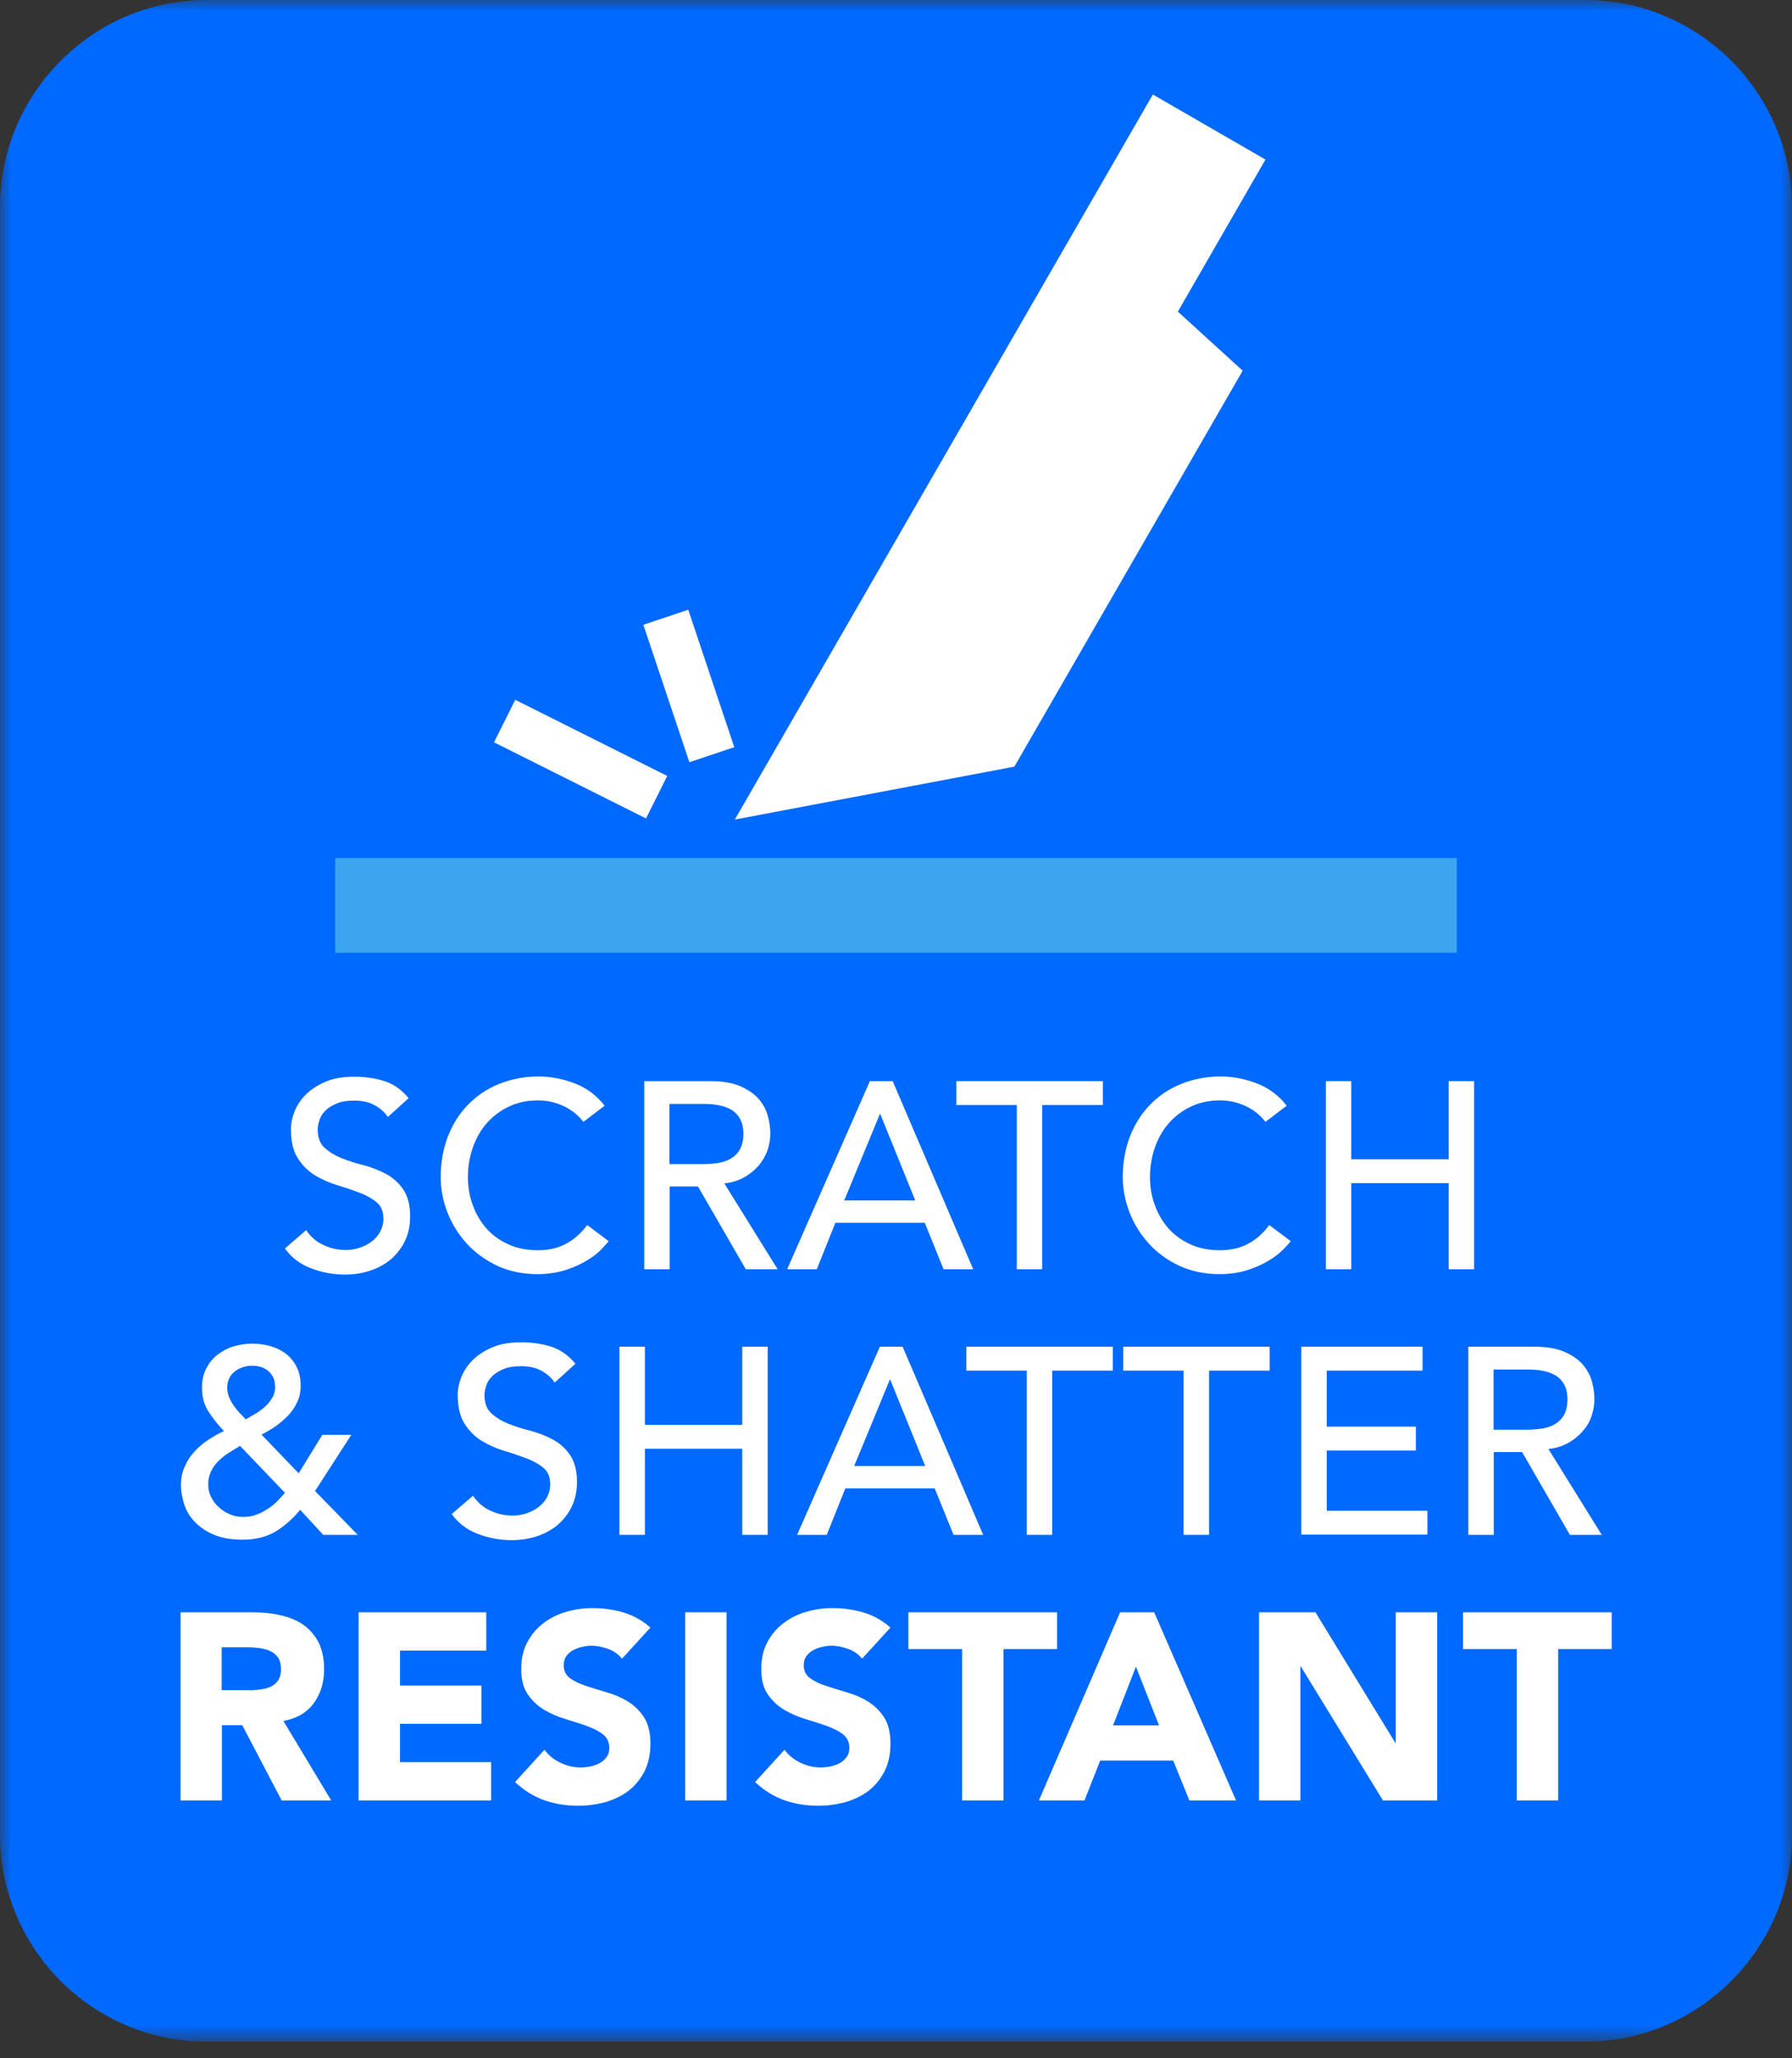
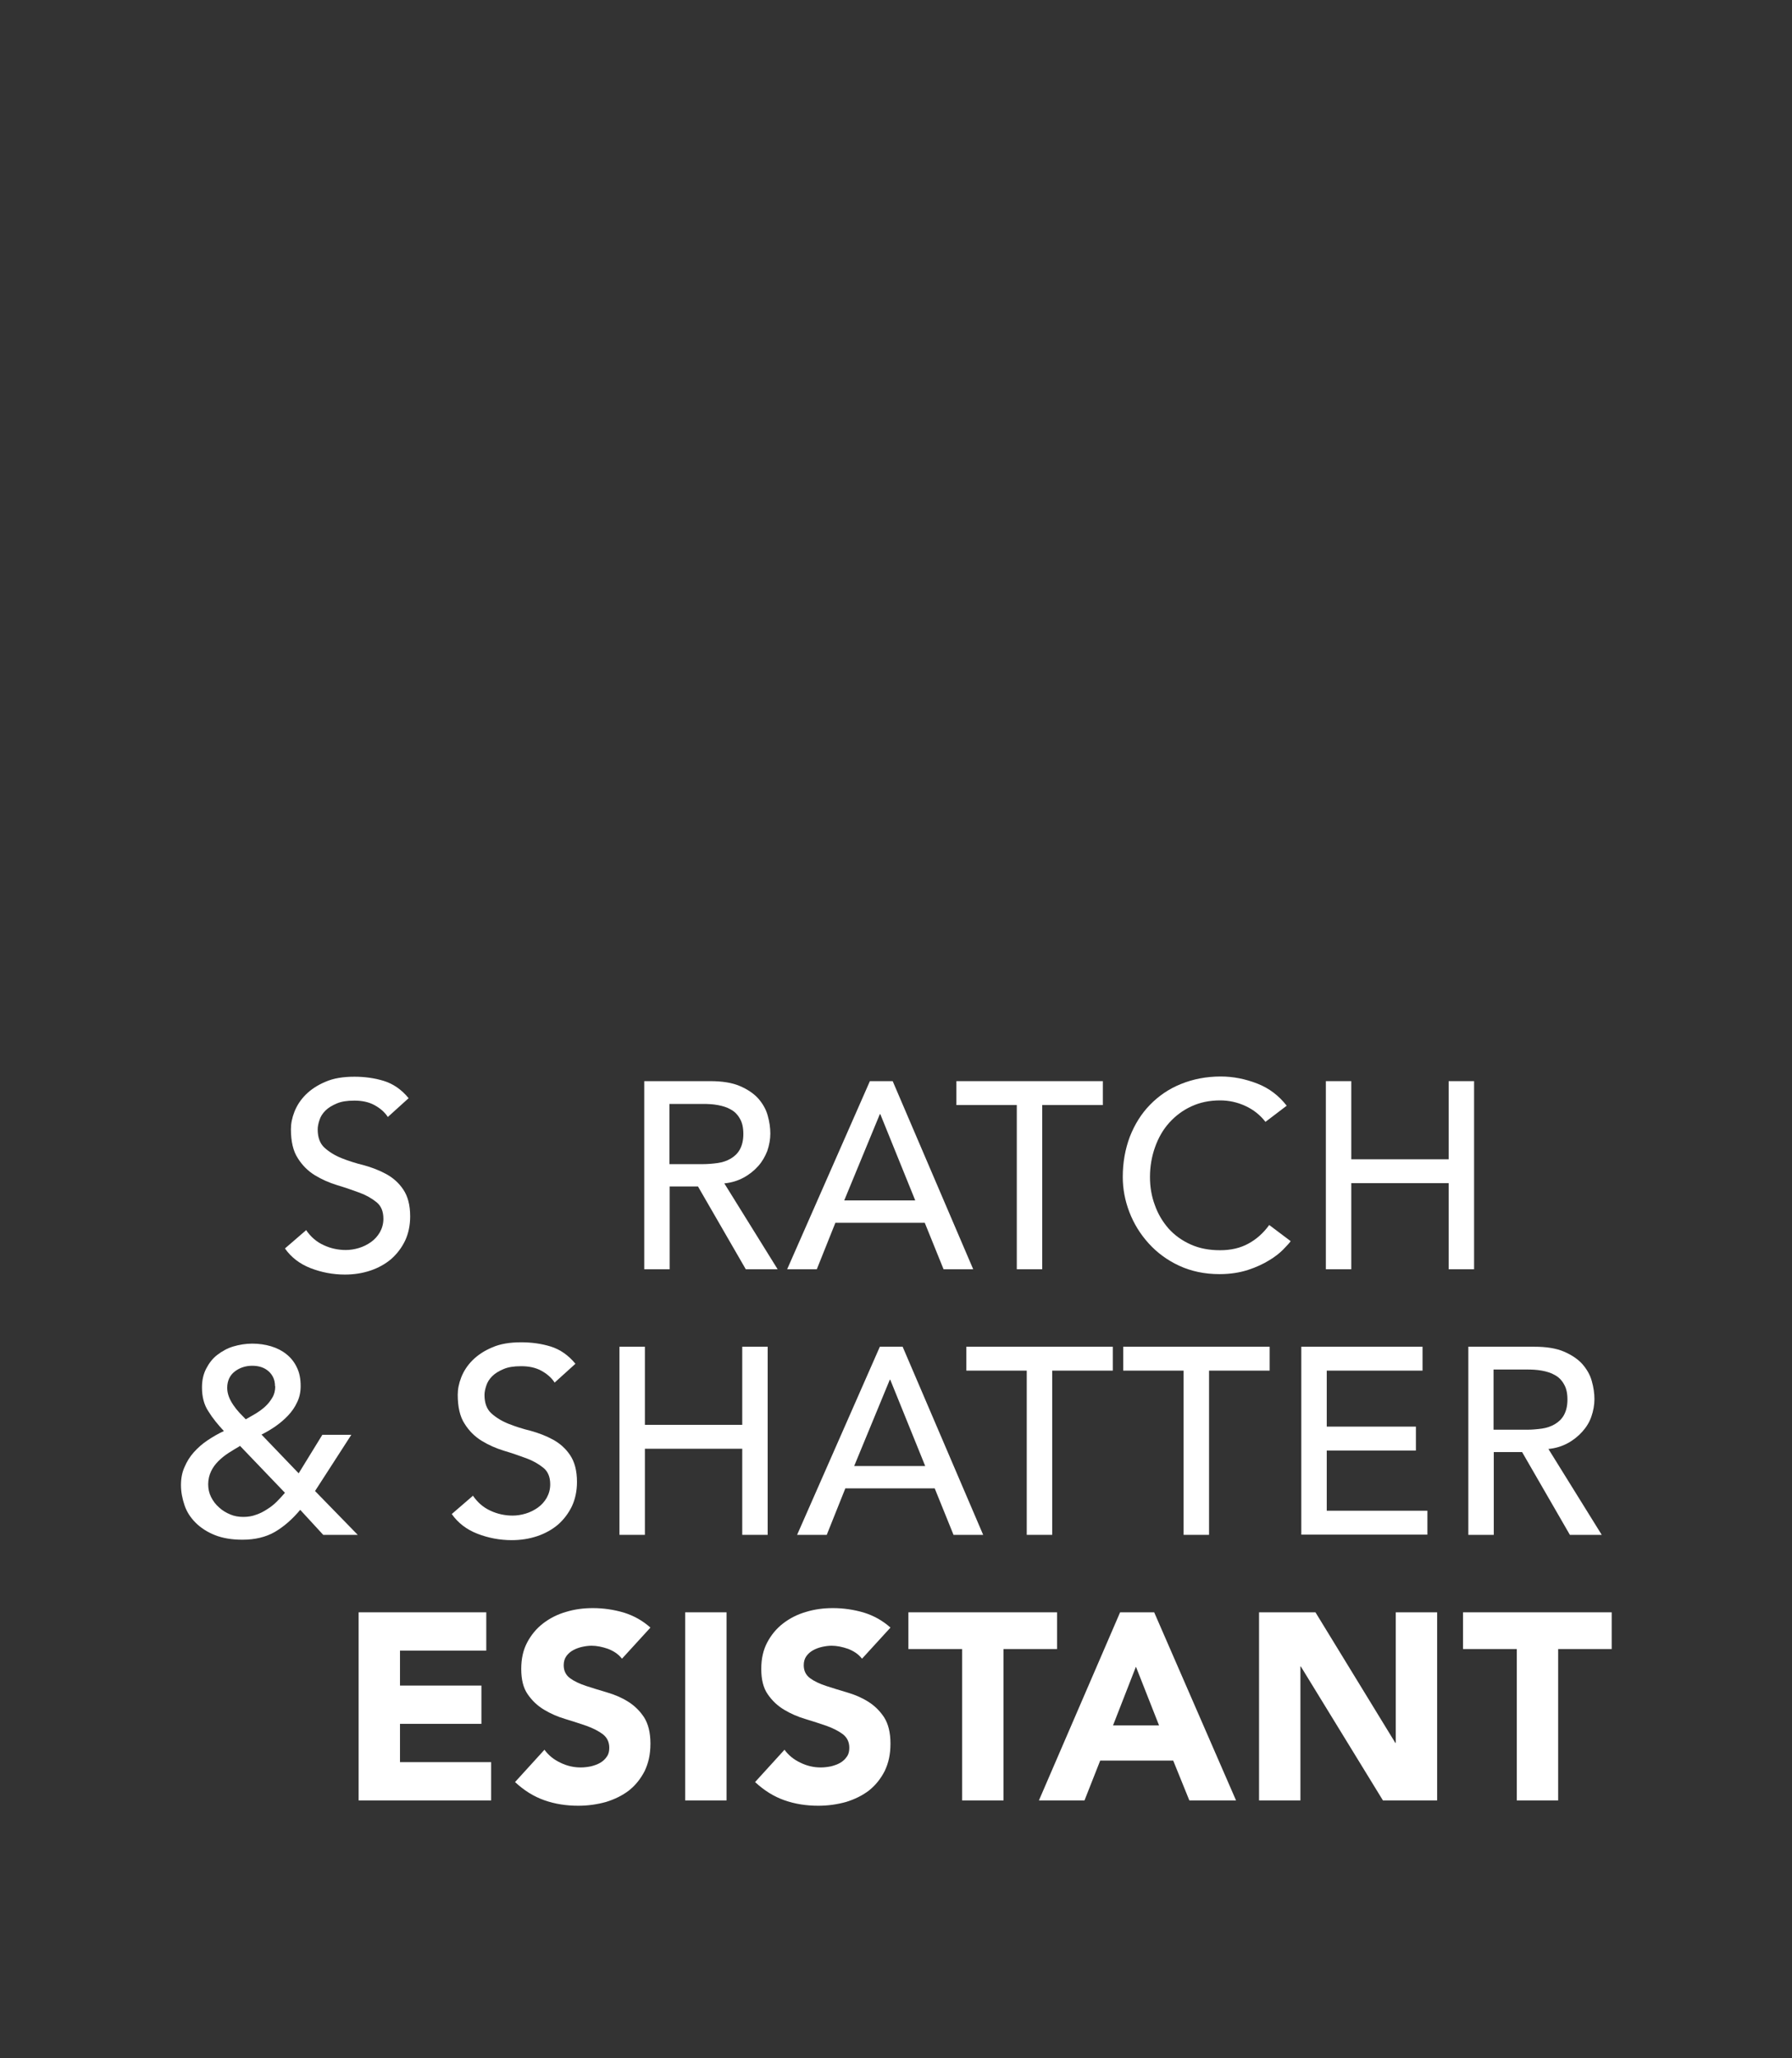
<svg xmlns="http://www.w3.org/2000/svg" width="81" height="93" viewBox="0 0 81 93" fill="none">
  <rect x="0" y="0" width="81" height="93" fill="#333333" stroke="none" />
  <g id="Layer_1" clip-path="url(#clip0_2420_46)">
    <g id="Clip path group">
      <mask id="mask0_2420_46" style="mask-type:luminance" maskUnits="userSpaceOnUse" x="0" y="0" width="81" height="93">
        <g id="clippath">
-           <path id="Vector" d="M81 0H0V92.25H81V0Z" fill="white" />
-         </g>
+           </g>
      </mask>
      <g mask="url(#mask0_2420_46)">
        <g id="Group">
          <g id="Group_2">
            <path id="Vector_2" fill-rule="evenodd" clip-rule="evenodd" d="M9.33 0H71.66C74.22 0 76.56 1.05 78.25 2.74C79.94 4.44 81 6.77 81 9.34V82.91C81 85.48 79.95 87.81 78.25 89.51C76.56 91.2 74.23 92.25 71.66 92.25H9.33C6.77 92.25 4.43 91.2 2.74 89.51C1.05 87.81 0 85.47 0 82.91V9.34C0 6.78 1.05 4.44 2.75 2.74C4.44 1.05 6.77 0 9.33 0Z" fill="#0069FF" />
            <path id="Vector_3" fill-rule="evenodd" clip-rule="evenodd" d="M29.2 36.98L22.33 33.54L23.29 31.62L30.16 35.06L29.2 36.98ZM33.22 37.03L45.85 34.64L56.17 16.75L53.24 14.08L57.2 7.21L52.11 4.27C45.25 16.17 40.07 25.14 33.21 37.04L33.22 37.03ZM31.16 34.44L33.19 33.76L31.11 27.55L29.08 28.23L31.16 34.44Z" fill="white" />
            <path id="Vector_4" d="M65.85 38.77H15.15V43.05H65.85V38.77Z" fill="#3BA6EF" />
          </g>
        </g>
      </g>
    </g>
    <g id="Group_3">
      <path id="Vector_5" d="M13.83 55.57C14.04 55.88 14.3 56.11 14.63 56.26C14.95 56.41 15.29 56.48 15.63 56.48C15.82 56.48 16.02 56.45 16.22 56.39C16.42 56.33 16.6 56.24 16.77 56.12C16.94 56 17.07 55.85 17.17 55.68C17.27 55.5 17.33 55.3 17.33 55.07C17.33 54.74 17.23 54.49 17.02 54.32C16.81 54.15 16.55 54 16.25 53.89C15.95 53.78 15.61 53.66 15.24 53.55C14.88 53.44 14.54 53.29 14.23 53.1C13.92 52.91 13.66 52.65 13.46 52.33C13.25 52.01 13.15 51.57 13.15 51.02C13.15 50.77 13.2 50.51 13.31 50.23C13.42 49.95 13.59 49.69 13.82 49.46C14.05 49.23 14.35 49.03 14.71 48.88C15.07 48.72 15.51 48.65 16.02 48.65C16.48 48.65 16.93 48.71 17.35 48.84C17.77 48.97 18.15 49.23 18.47 49.62L17.53 50.47C17.39 50.25 17.18 50.07 16.92 49.93C16.66 49.79 16.36 49.73 16.02 49.73C15.68 49.73 15.43 49.77 15.22 49.86C15.01 49.95 14.84 50.05 14.71 50.18C14.58 50.31 14.49 50.45 14.44 50.61C14.39 50.76 14.36 50.9 14.36 51.03C14.36 51.39 14.46 51.67 14.67 51.86C14.88 52.05 15.14 52.21 15.44 52.33C15.74 52.45 16.08 52.56 16.45 52.65C16.81 52.75 17.15 52.88 17.46 53.05C17.77 53.22 18.03 53.45 18.23 53.75C18.43 54.05 18.54 54.44 18.54 54.96C18.54 55.37 18.46 55.74 18.31 56.06C18.15 56.39 17.94 56.66 17.68 56.89C17.42 57.11 17.1 57.29 16.74 57.41C16.38 57.53 16 57.59 15.59 57.59C15.05 57.59 14.53 57.49 14.04 57.3C13.55 57.11 13.16 56.81 12.88 56.41L13.83 55.59V55.57Z" fill="white" />
-       <path id="Vector_6" d="M26.37 50.69C26.13 50.38 25.83 50.14 25.46 49.97C25.09 49.8 24.71 49.72 24.32 49.72C23.84 49.72 23.41 49.81 23.02 49.99C22.63 50.17 22.3 50.42 22.02 50.73C21.74 51.04 21.53 51.41 21.38 51.83C21.23 52.25 21.15 52.7 21.15 53.18C21.15 53.63 21.22 54.05 21.37 54.45C21.51 54.85 21.72 55.2 21.99 55.51C22.26 55.81 22.59 56.05 22.99 56.23C23.39 56.41 23.83 56.49 24.32 56.49C24.81 56.49 25.24 56.39 25.6 56.19C25.97 55.99 26.28 55.71 26.54 55.35L27.51 56.08C27.45 56.17 27.33 56.29 27.17 56.46C27.01 56.63 26.8 56.79 26.53 56.95C26.27 57.11 25.95 57.26 25.58 57.38C25.21 57.5 24.78 57.57 24.29 57.57C23.62 57.57 23.01 57.44 22.47 57.19C21.93 56.93 21.47 56.6 21.09 56.18C20.71 55.76 20.42 55.29 20.22 54.77C20.02 54.25 19.92 53.72 19.92 53.18C19.92 52.52 20.03 51.92 20.24 51.36C20.46 50.8 20.76 50.32 21.15 49.92C21.54 49.52 22 49.2 22.55 48.98C23.1 48.76 23.69 48.64 24.35 48.64C24.91 48.64 25.46 48.75 26 48.96C26.54 49.17 26.98 49.51 27.33 49.96L26.37 50.69Z" fill="white" />
      <path id="Vector_7" d="M29.11 48.85H32.1C32.64 48.85 33.09 48.92 33.44 49.07C33.79 49.22 34.07 49.41 34.27 49.63C34.47 49.86 34.62 50.11 34.7 50.4C34.78 50.68 34.82 50.96 34.82 51.22C34.82 51.48 34.77 51.75 34.68 52.01C34.58 52.26 34.45 52.49 34.27 52.69C34.09 52.89 33.87 53.07 33.61 53.21C33.35 53.35 33.06 53.44 32.74 53.47L35.15 57.35H33.71L31.55 53.61H30.27V57.35H29.12V48.85H29.11ZM30.26 52.6H31.77C31.99 52.6 32.22 52.58 32.44 52.55C32.66 52.52 32.86 52.45 33.03 52.35C33.2 52.25 33.34 52.12 33.44 51.94C33.54 51.76 33.6 51.53 33.6 51.24C33.6 50.95 33.55 50.72 33.44 50.54C33.34 50.36 33.2 50.22 33.03 50.13C32.86 50.03 32.66 49.97 32.44 49.93C32.22 49.89 32 49.88 31.77 49.88H30.26V52.62V52.6Z" fill="white" />
      <path id="Vector_8" d="M39.31 48.85H40.35L43.99 57.35H42.65L41.8 55.25H37.76L36.92 57.35H35.58L39.32 48.85H39.31ZM41.37 54.24L39.79 50.34H39.77L38.16 54.24H41.38H41.37Z" fill="white" />
      <path id="Vector_9" d="M45.97 49.93H43.23V48.85H49.85V49.93H47.11V57.35H45.96V49.93H45.97Z" fill="white" />
      <path id="Vector_10" d="M57.2 50.69C56.96 50.38 56.66 50.14 56.29 49.97C55.92 49.8 55.54 49.72 55.15 49.72C54.67 49.72 54.24 49.81 53.85 49.99C53.46 50.17 53.13 50.42 52.85 50.73C52.57 51.04 52.36 51.41 52.21 51.83C52.06 52.25 51.98 52.7 51.98 53.18C51.98 53.63 52.05 54.05 52.2 54.45C52.34 54.85 52.55 55.2 52.82 55.51C53.09 55.81 53.42 56.05 53.82 56.23C54.22 56.41 54.66 56.49 55.15 56.49C55.64 56.49 56.07 56.39 56.43 56.19C56.8 55.99 57.11 55.71 57.37 55.35L58.34 56.08C58.28 56.17 58.16 56.29 58 56.46C57.84 56.62 57.63 56.79 57.36 56.95C57.1 57.11 56.78 57.26 56.41 57.38C56.04 57.5 55.61 57.57 55.12 57.57C54.45 57.57 53.84 57.44 53.3 57.19C52.76 56.94 52.3 56.6 51.92 56.18C51.54 55.76 51.25 55.29 51.05 54.77C50.85 54.25 50.75 53.72 50.75 53.18C50.75 52.52 50.86 51.92 51.07 51.36C51.29 50.8 51.59 50.32 51.98 49.92C52.37 49.52 52.83 49.2 53.38 48.98C53.92 48.76 54.52 48.64 55.18 48.64C55.74 48.64 56.29 48.75 56.83 48.96C57.37 49.17 57.81 49.51 58.16 49.96L57.2 50.69Z" fill="white" />
      <path id="Vector_11" d="M59.93 48.85H61.08V52.38H65.48V48.85H66.63V57.35H65.48V53.46H61.08V57.35H59.93V48.85Z" fill="white" />
      <path id="Vector_12" d="M16.16 69.35H14.61L13.57 68.22C13.21 68.65 12.83 68.98 12.42 69.22C12.02 69.45 11.53 69.57 10.96 69.57C10.48 69.57 10.06 69.5 9.71 69.36C9.36 69.22 9.07 69.03 8.84 68.8C8.61 68.57 8.44 68.31 8.34 68.01C8.24 67.71 8.18 67.42 8.18 67.1C8.18 66.8 8.23 66.53 8.34 66.29C8.44 66.05 8.58 65.82 8.76 65.62C8.94 65.42 9.14 65.24 9.38 65.08C9.62 64.92 9.86 64.78 10.12 64.66C9.85 64.37 9.61 64.08 9.42 63.77C9.22 63.47 9.13 63.11 9.13 62.69C9.13 62.37 9.19 62.09 9.32 61.84C9.45 61.59 9.61 61.38 9.82 61.22C10.03 61.06 10.27 60.92 10.54 60.84C10.81 60.76 11.1 60.71 11.4 60.71C11.7 60.71 11.98 60.75 12.25 60.83C12.52 60.91 12.75 61.03 12.95 61.19C13.15 61.35 13.31 61.55 13.42 61.79C13.54 62.03 13.59 62.31 13.59 62.63C13.59 62.89 13.54 63.14 13.43 63.36C13.33 63.58 13.19 63.78 13.02 63.96C12.85 64.14 12.66 64.3 12.46 64.44C12.26 64.58 12.04 64.71 11.82 64.82L13.5 66.57L14.57 64.83H15.88L14.24 67.37L16.17 69.35H16.16ZM10.84 65.34C10.67 65.44 10.5 65.54 10.33 65.65C10.16 65.76 10 65.89 9.87 66.02C9.73 66.16 9.62 66.31 9.54 66.48C9.46 66.65 9.41 66.85 9.41 67.06C9.41 67.27 9.45 67.46 9.54 67.64C9.63 67.82 9.75 67.98 9.9 68.11C10.05 68.25 10.22 68.35 10.41 68.43C10.6 68.51 10.8 68.54 11 68.54C11.2 68.54 11.4 68.51 11.58 68.44C11.76 68.38 11.93 68.29 12.08 68.19C12.24 68.09 12.38 67.98 12.51 67.85C12.64 67.72 12.76 67.59 12.88 67.45L10.83 65.31L10.84 65.34ZM12.43 62.63C12.43 62.35 12.33 62.13 12.14 61.96C11.95 61.79 11.7 61.71 11.4 61.71C11.1 61.71 10.83 61.8 10.61 61.97C10.39 62.14 10.27 62.39 10.27 62.71C10.27 62.85 10.3 62.99 10.35 63.12C10.4 63.25 10.47 63.37 10.55 63.49C10.63 63.61 10.72 63.72 10.82 63.83C10.92 63.93 11.01 64.03 11.11 64.13C11.25 64.05 11.4 63.96 11.56 63.87C11.72 63.77 11.86 63.67 11.99 63.55C12.12 63.43 12.22 63.3 12.31 63.15C12.4 63 12.44 62.83 12.44 62.64L12.43 62.63Z" fill="white" />
      <path id="Vector_13" d="M21.37 67.57C21.58 67.88 21.84 68.11 22.17 68.26C22.49 68.41 22.83 68.48 23.17 68.48C23.36 68.48 23.56 68.45 23.76 68.39C23.96 68.33 24.14 68.24 24.31 68.12C24.48 68 24.61 67.85 24.71 67.68C24.81 67.5 24.87 67.3 24.87 67.07C24.87 66.74 24.77 66.49 24.56 66.32C24.35 66.15 24.09 66 23.79 65.89C23.49 65.78 23.15 65.66 22.78 65.55C22.42 65.44 22.08 65.29 21.77 65.1C21.46 64.91 21.2 64.65 21 64.33C20.79 64.01 20.69 63.57 20.69 63.02C20.69 62.77 20.74 62.51 20.85 62.23C20.96 61.95 21.13 61.69 21.36 61.46C21.59 61.23 21.89 61.03 22.25 60.88C22.61 60.72 23.05 60.65 23.56 60.65C24.02 60.65 24.47 60.71 24.89 60.84C25.31 60.97 25.69 61.23 26.01 61.62L25.07 62.47C24.93 62.25 24.72 62.07 24.46 61.93C24.2 61.79 23.9 61.73 23.56 61.73C23.22 61.73 22.97 61.77 22.76 61.86C22.55 61.95 22.38 62.05 22.25 62.18C22.12 62.31 22.03 62.45 21.98 62.61C21.93 62.76 21.9 62.9 21.9 63.03C21.9 63.39 22 63.67 22.21 63.86C22.42 64.05 22.68 64.21 22.98 64.33C23.28 64.45 23.62 64.56 23.99 64.65C24.35 64.75 24.69 64.88 25 65.05C25.31 65.22 25.57 65.45 25.77 65.75C25.97 66.05 26.08 66.44 26.08 66.96C26.08 67.37 26 67.74 25.85 68.06C25.69 68.39 25.48 68.66 25.22 68.89C24.96 69.11 24.64 69.29 24.28 69.41C23.92 69.53 23.54 69.59 23.13 69.59C22.59 69.59 22.07 69.49 21.58 69.3C21.09 69.11 20.7 68.81 20.42 68.41L21.37 67.59V67.57Z" fill="white" />
      <path id="Vector_14" d="M28 60.85H29.15V64.38H33.55V60.85H34.7V69.35H33.55V65.46H29.15V69.35H28V60.85Z" fill="white" />
      <path id="Vector_15" d="M39.76 60.85H40.8L44.44 69.35H43.1L42.25 67.25H38.21L37.37 69.35H36.03L39.77 60.85H39.76ZM41.82 66.24L40.24 62.34H40.22L38.61 66.24H41.83H41.82Z" fill="white" />
      <path id="Vector_16" d="M46.42 61.93H43.68V60.85H50.3V61.93H47.56V69.35H46.41V61.93H46.42Z" fill="white" />
      <path id="Vector_17" d="M53.51 61.93H50.77V60.85H57.39V61.93H54.65V69.35H53.5V61.93H53.51Z" fill="white" />
      <path id="Vector_18" d="M58.82 60.85H64.3V61.93H59.97V64.46H64V65.54H59.97V68.26H64.52V69.34H58.82V60.84V60.85Z" fill="white" />
      <path id="Vector_19" d="M66.36 60.85H69.35C69.89 60.85 70.34 60.92 70.69 61.07C71.04 61.22 71.32 61.41 71.52 61.63C71.72 61.86 71.87 62.11 71.95 62.4C72.03 62.68 72.07 62.96 72.07 63.22C72.07 63.48 72.02 63.75 71.93 64.01C71.84 64.27 71.7 64.49 71.52 64.69C71.34 64.89 71.12 65.07 70.86 65.21C70.6 65.35 70.31 65.44 69.99 65.47L72.4 69.35H70.96L68.8 65.61H67.52V69.35H66.37V60.85H66.36ZM67.51 64.6H69.02C69.24 64.6 69.47 64.58 69.69 64.55C69.91 64.52 70.11 64.45 70.28 64.35C70.45 64.25 70.59 64.12 70.69 63.94C70.79 63.76 70.85 63.53 70.85 63.24C70.85 62.95 70.8 62.72 70.69 62.54C70.59 62.36 70.45 62.22 70.28 62.13C70.11 62.03 69.91 61.97 69.69 61.93C69.47 61.89 69.25 61.88 69.02 61.88H67.51V64.62V64.6Z" fill="white" />
-       <path id="Vector_20" d="M8.15 72.85H11.44C11.87 72.85 12.28 72.89 12.67 72.98C13.06 73.07 13.4 73.2 13.69 73.4C13.98 73.6 14.21 73.86 14.39 74.19C14.56 74.52 14.65 74.94 14.65 75.43C14.65 76.03 14.49 76.54 14.18 76.96C13.87 77.38 13.41 77.65 12.81 77.76L14.97 81.35H12.73L10.95 77.95H10.03V81.35H8.16V72.85H8.15ZM10.03 76.37H11.13C11.3 76.37 11.48 76.37 11.66 76.35C11.84 76.33 12.02 76.3 12.17 76.24C12.32 76.18 12.45 76.09 12.55 75.96C12.65 75.83 12.7 75.65 12.7 75.42C12.7 75.2 12.66 75.03 12.57 74.9C12.48 74.77 12.37 74.67 12.23 74.61C12.09 74.54 11.94 74.5 11.76 74.47C11.58 74.45 11.41 74.43 11.24 74.43H10.02V76.36L10.03 76.37Z" fill="white" />
      <path id="Vector_21" d="M16.21 72.85H21.98V74.58H18.08V76.16H21.76V77.89H18.08V79.62H22.2V81.35H16.21V72.85Z" fill="white" />
      <path id="Vector_22" d="M28.1 74.93C27.95 74.74 27.74 74.6 27.48 74.5C27.22 74.41 26.97 74.36 26.74 74.36C26.6 74.36 26.46 74.38 26.32 74.41C26.18 74.44 26.04 74.49 25.91 74.56C25.78 74.63 25.68 74.72 25.6 74.83C25.52 74.94 25.48 75.08 25.48 75.24C25.48 75.5 25.58 75.69 25.77 75.83C25.96 75.97 26.2 76.08 26.5 76.18C26.8 76.28 27.11 76.37 27.44 76.47C27.78 76.57 28.09 76.7 28.38 76.88C28.67 77.06 28.91 77.29 29.11 77.59C29.3 77.89 29.4 78.28 29.4 78.78C29.4 79.28 29.31 79.66 29.14 80.02C28.96 80.37 28.73 80.66 28.43 80.9C28.13 81.13 27.78 81.3 27.39 81.42C26.99 81.53 26.58 81.59 26.14 81.59C25.59 81.59 25.08 81.51 24.6 81.34C24.12 81.17 23.69 80.9 23.28 80.52L24.61 79.06C24.8 79.32 25.04 79.51 25.34 79.65C25.63 79.79 25.93 79.86 26.25 79.86C26.4 79.86 26.56 79.84 26.71 79.81C26.87 79.77 27.01 79.72 27.13 79.65C27.25 79.58 27.35 79.49 27.43 79.37C27.51 79.26 27.54 79.13 27.54 78.97C27.54 78.71 27.44 78.51 27.25 78.36C27.05 78.21 26.81 78.09 26.51 77.98C26.21 77.88 25.89 77.77 25.55 77.67C25.21 77.57 24.89 77.43 24.59 77.25C24.29 77.07 24.05 76.84 23.85 76.55C23.65 76.26 23.56 75.88 23.56 75.41C23.56 74.94 23.65 74.55 23.83 74.21C24.01 73.87 24.25 73.58 24.55 73.35C24.85 73.12 25.2 72.94 25.59 72.83C25.98 72.71 26.39 72.66 26.8 72.66C27.28 72.66 27.74 72.73 28.19 72.86C28.64 73 29.04 73.22 29.4 73.54L28.12 74.94L28.1 74.93Z" fill="white" />
      <path id="Vector_23" d="M30.97 72.85H32.84V81.35H30.97V72.85Z" fill="white" />
      <path id="Vector_24" d="M38.95 74.93C38.8 74.74 38.59 74.6 38.33 74.5C38.07 74.41 37.82 74.36 37.59 74.36C37.45 74.36 37.31 74.38 37.17 74.41C37.03 74.44 36.89 74.49 36.76 74.56C36.63 74.63 36.53 74.72 36.45 74.83C36.37 74.94 36.33 75.08 36.33 75.24C36.33 75.5 36.43 75.69 36.62 75.83C36.81 75.97 37.05 76.08 37.35 76.18C37.65 76.28 37.96 76.37 38.29 76.47C38.63 76.57 38.94 76.7 39.23 76.88C39.52 77.06 39.76 77.29 39.96 77.59C40.15 77.89 40.25 78.28 40.25 78.78C40.25 79.28 40.16 79.66 39.99 80.02C39.81 80.37 39.58 80.66 39.28 80.9C38.98 81.13 38.63 81.3 38.24 81.42C37.84 81.53 37.43 81.59 36.99 81.59C36.44 81.59 35.93 81.51 35.45 81.34C34.97 81.17 34.54 80.9 34.13 80.52L35.46 79.06C35.65 79.32 35.89 79.51 36.19 79.65C36.48 79.79 36.78 79.86 37.1 79.86C37.25 79.86 37.41 79.84 37.56 79.81C37.72 79.77 37.86 79.72 37.98 79.65C38.1 79.58 38.2 79.49 38.28 79.37C38.36 79.26 38.39 79.13 38.39 78.97C38.39 78.71 38.29 78.51 38.1 78.36C37.9 78.21 37.66 78.09 37.36 77.98C37.06 77.88 36.74 77.77 36.4 77.67C36.06 77.57 35.74 77.43 35.44 77.25C35.14 77.07 34.9 76.84 34.7 76.55C34.5 76.26 34.41 75.88 34.41 75.41C34.41 74.94 34.5 74.55 34.68 74.21C34.86 73.87 35.1 73.58 35.4 73.35C35.7 73.12 36.05 72.94 36.44 72.83C36.83 72.71 37.24 72.66 37.65 72.66C38.13 72.66 38.59 72.73 39.04 72.86C39.49 73 39.89 73.22 40.25 73.54L38.97 74.94L38.95 74.93Z" fill="white" />
      <path id="Vector_25" d="M43.48 74.51H41.06V72.85H47.78V74.51H45.36V81.35H43.49V74.51H43.48Z" fill="white" />
      <path id="Vector_26" d="M50.62 72.85H52.17L55.87 81.35H53.76L53.03 79.55H49.73L49.02 81.35H46.96L50.63 72.85H50.62ZM51.34 75.32L50.31 77.96H52.39L51.35 75.32H51.34Z" fill="white" />
      <path id="Vector_27" d="M56.92 72.85H59.46L63.07 78.75H63.09V72.85H64.96V81.35H62.51L58.8 75.3H58.78V81.35H56.91V72.85H56.92Z" fill="white" />
      <path id="Vector_28" d="M68.55 74.51H66.13V72.85H72.85V74.51H70.43V81.35H68.56V74.51H68.55Z" fill="white" />
    </g>
  </g>
  <defs>
    <clipPath id="clip0_2420_46">
      <rect width="81" height="92.25" fill="white" />
    </clipPath>
  </defs>
</svg>